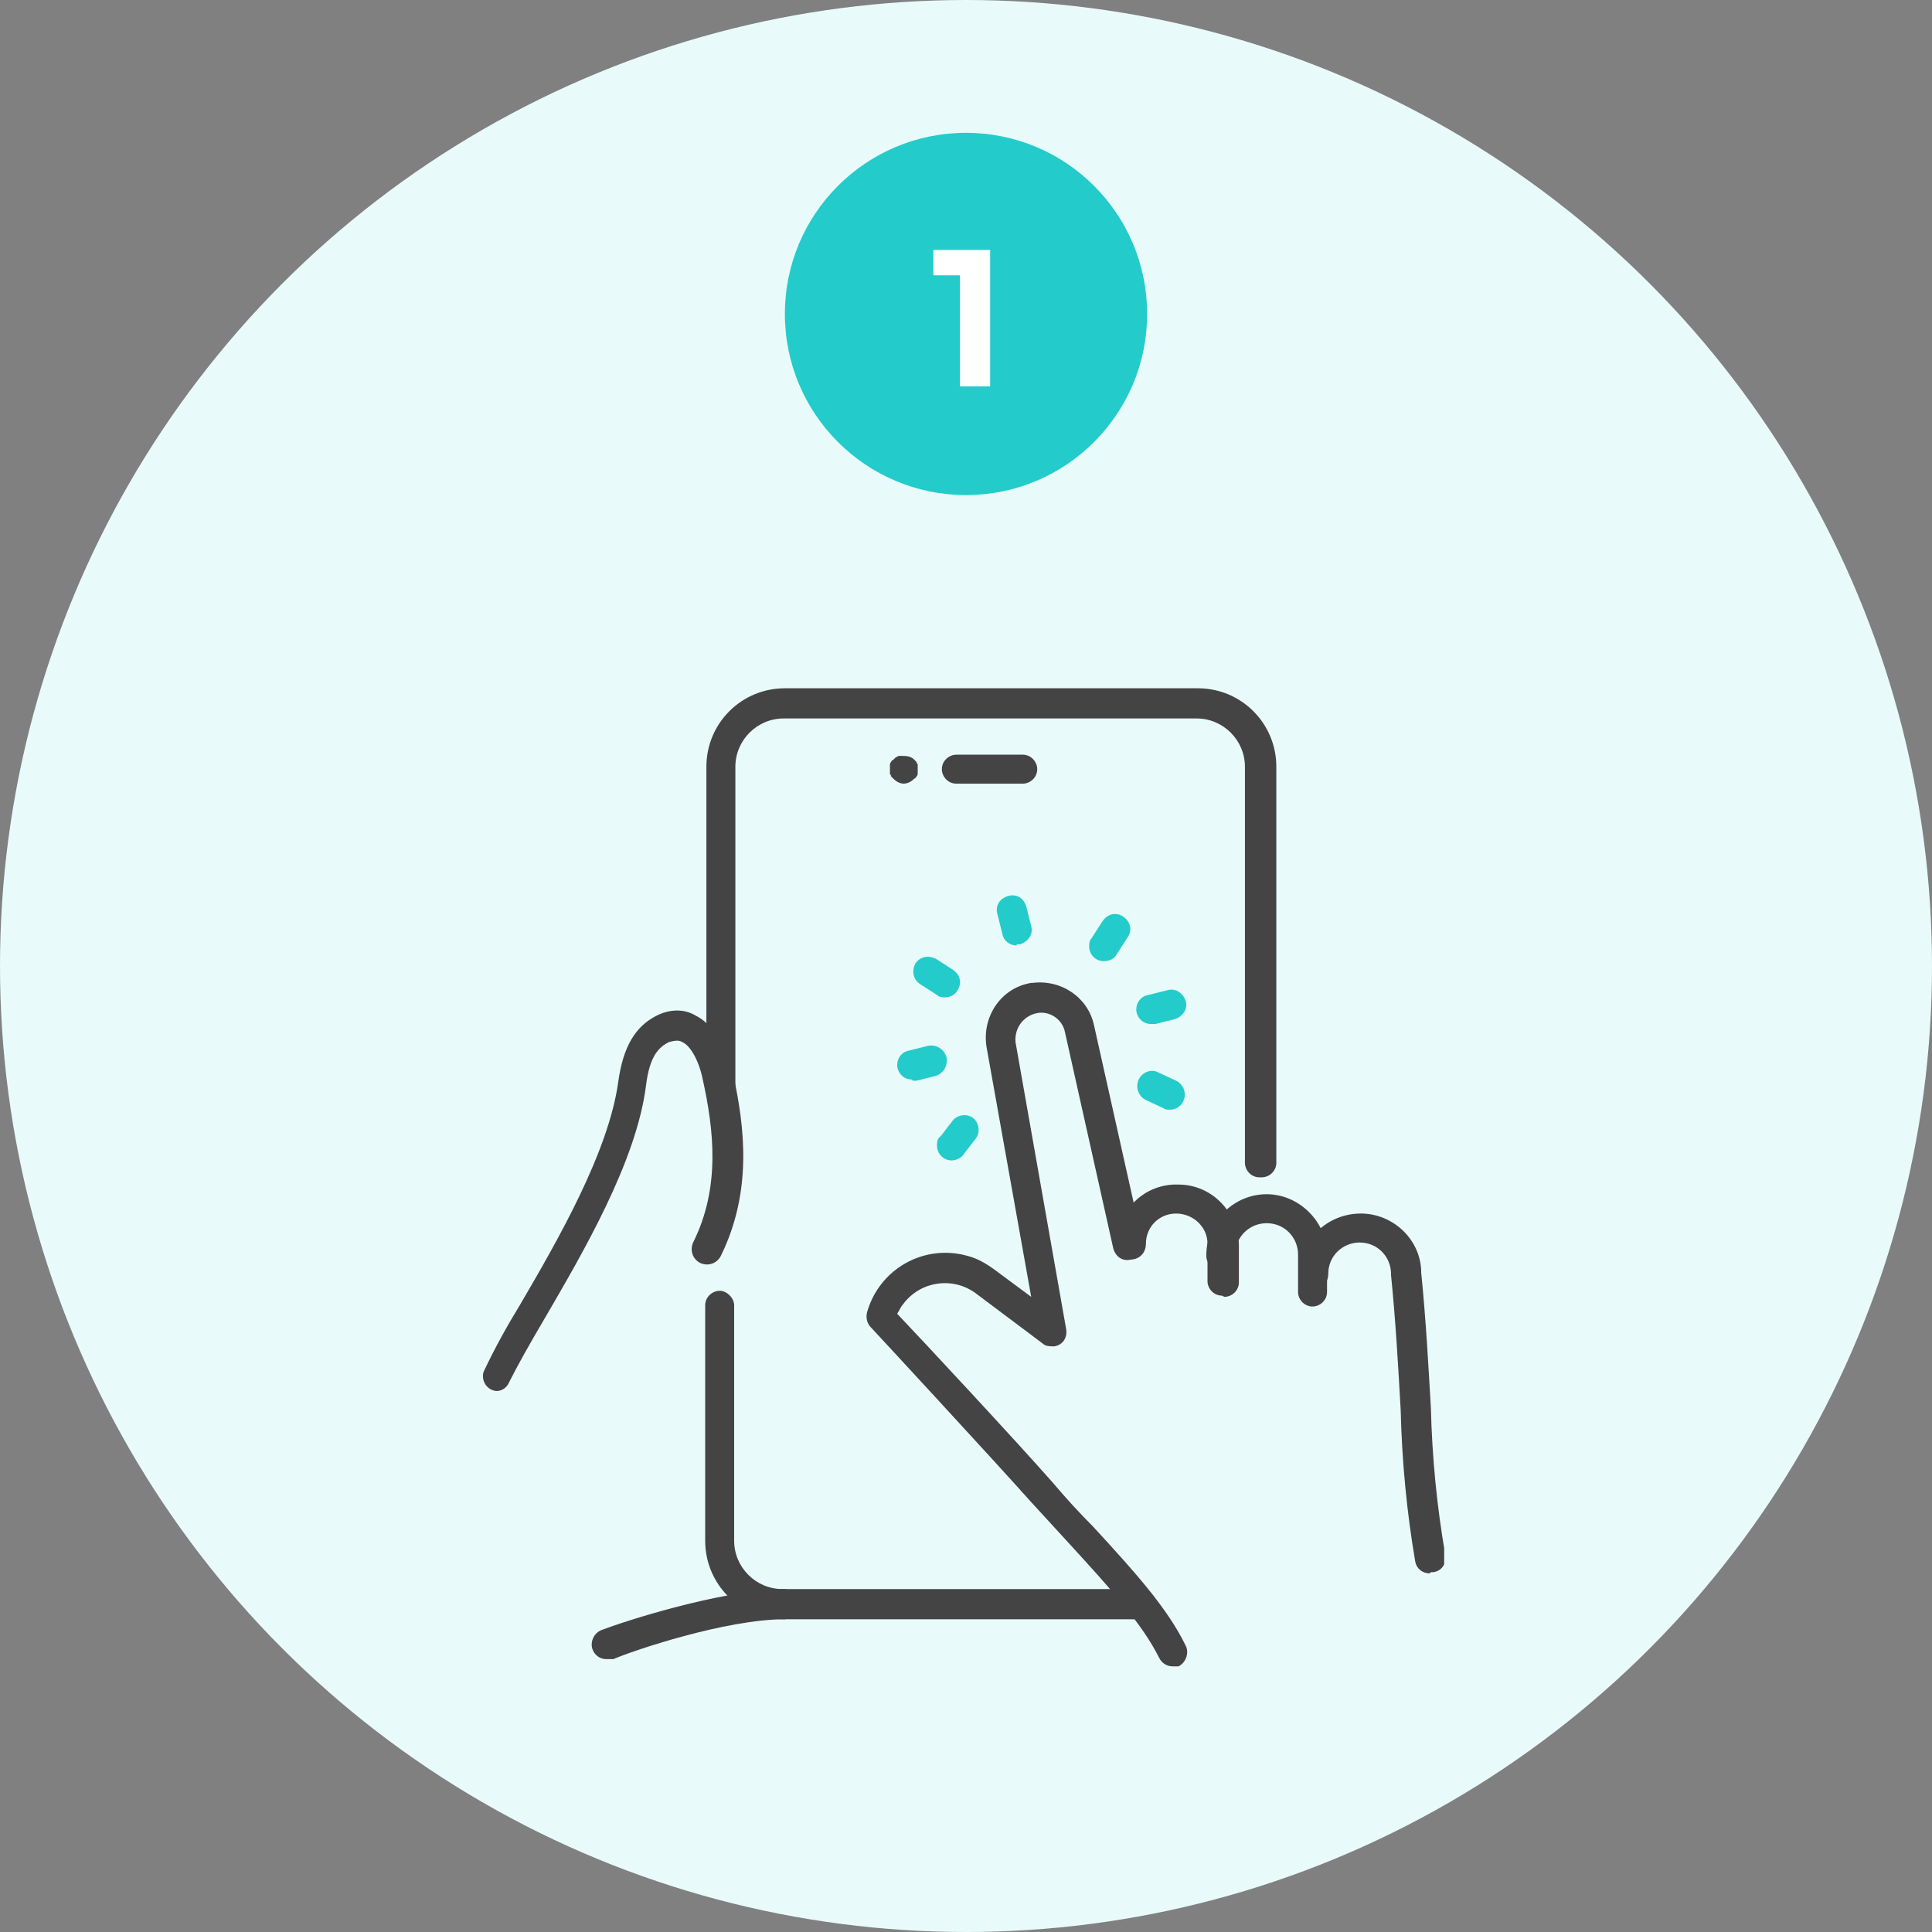
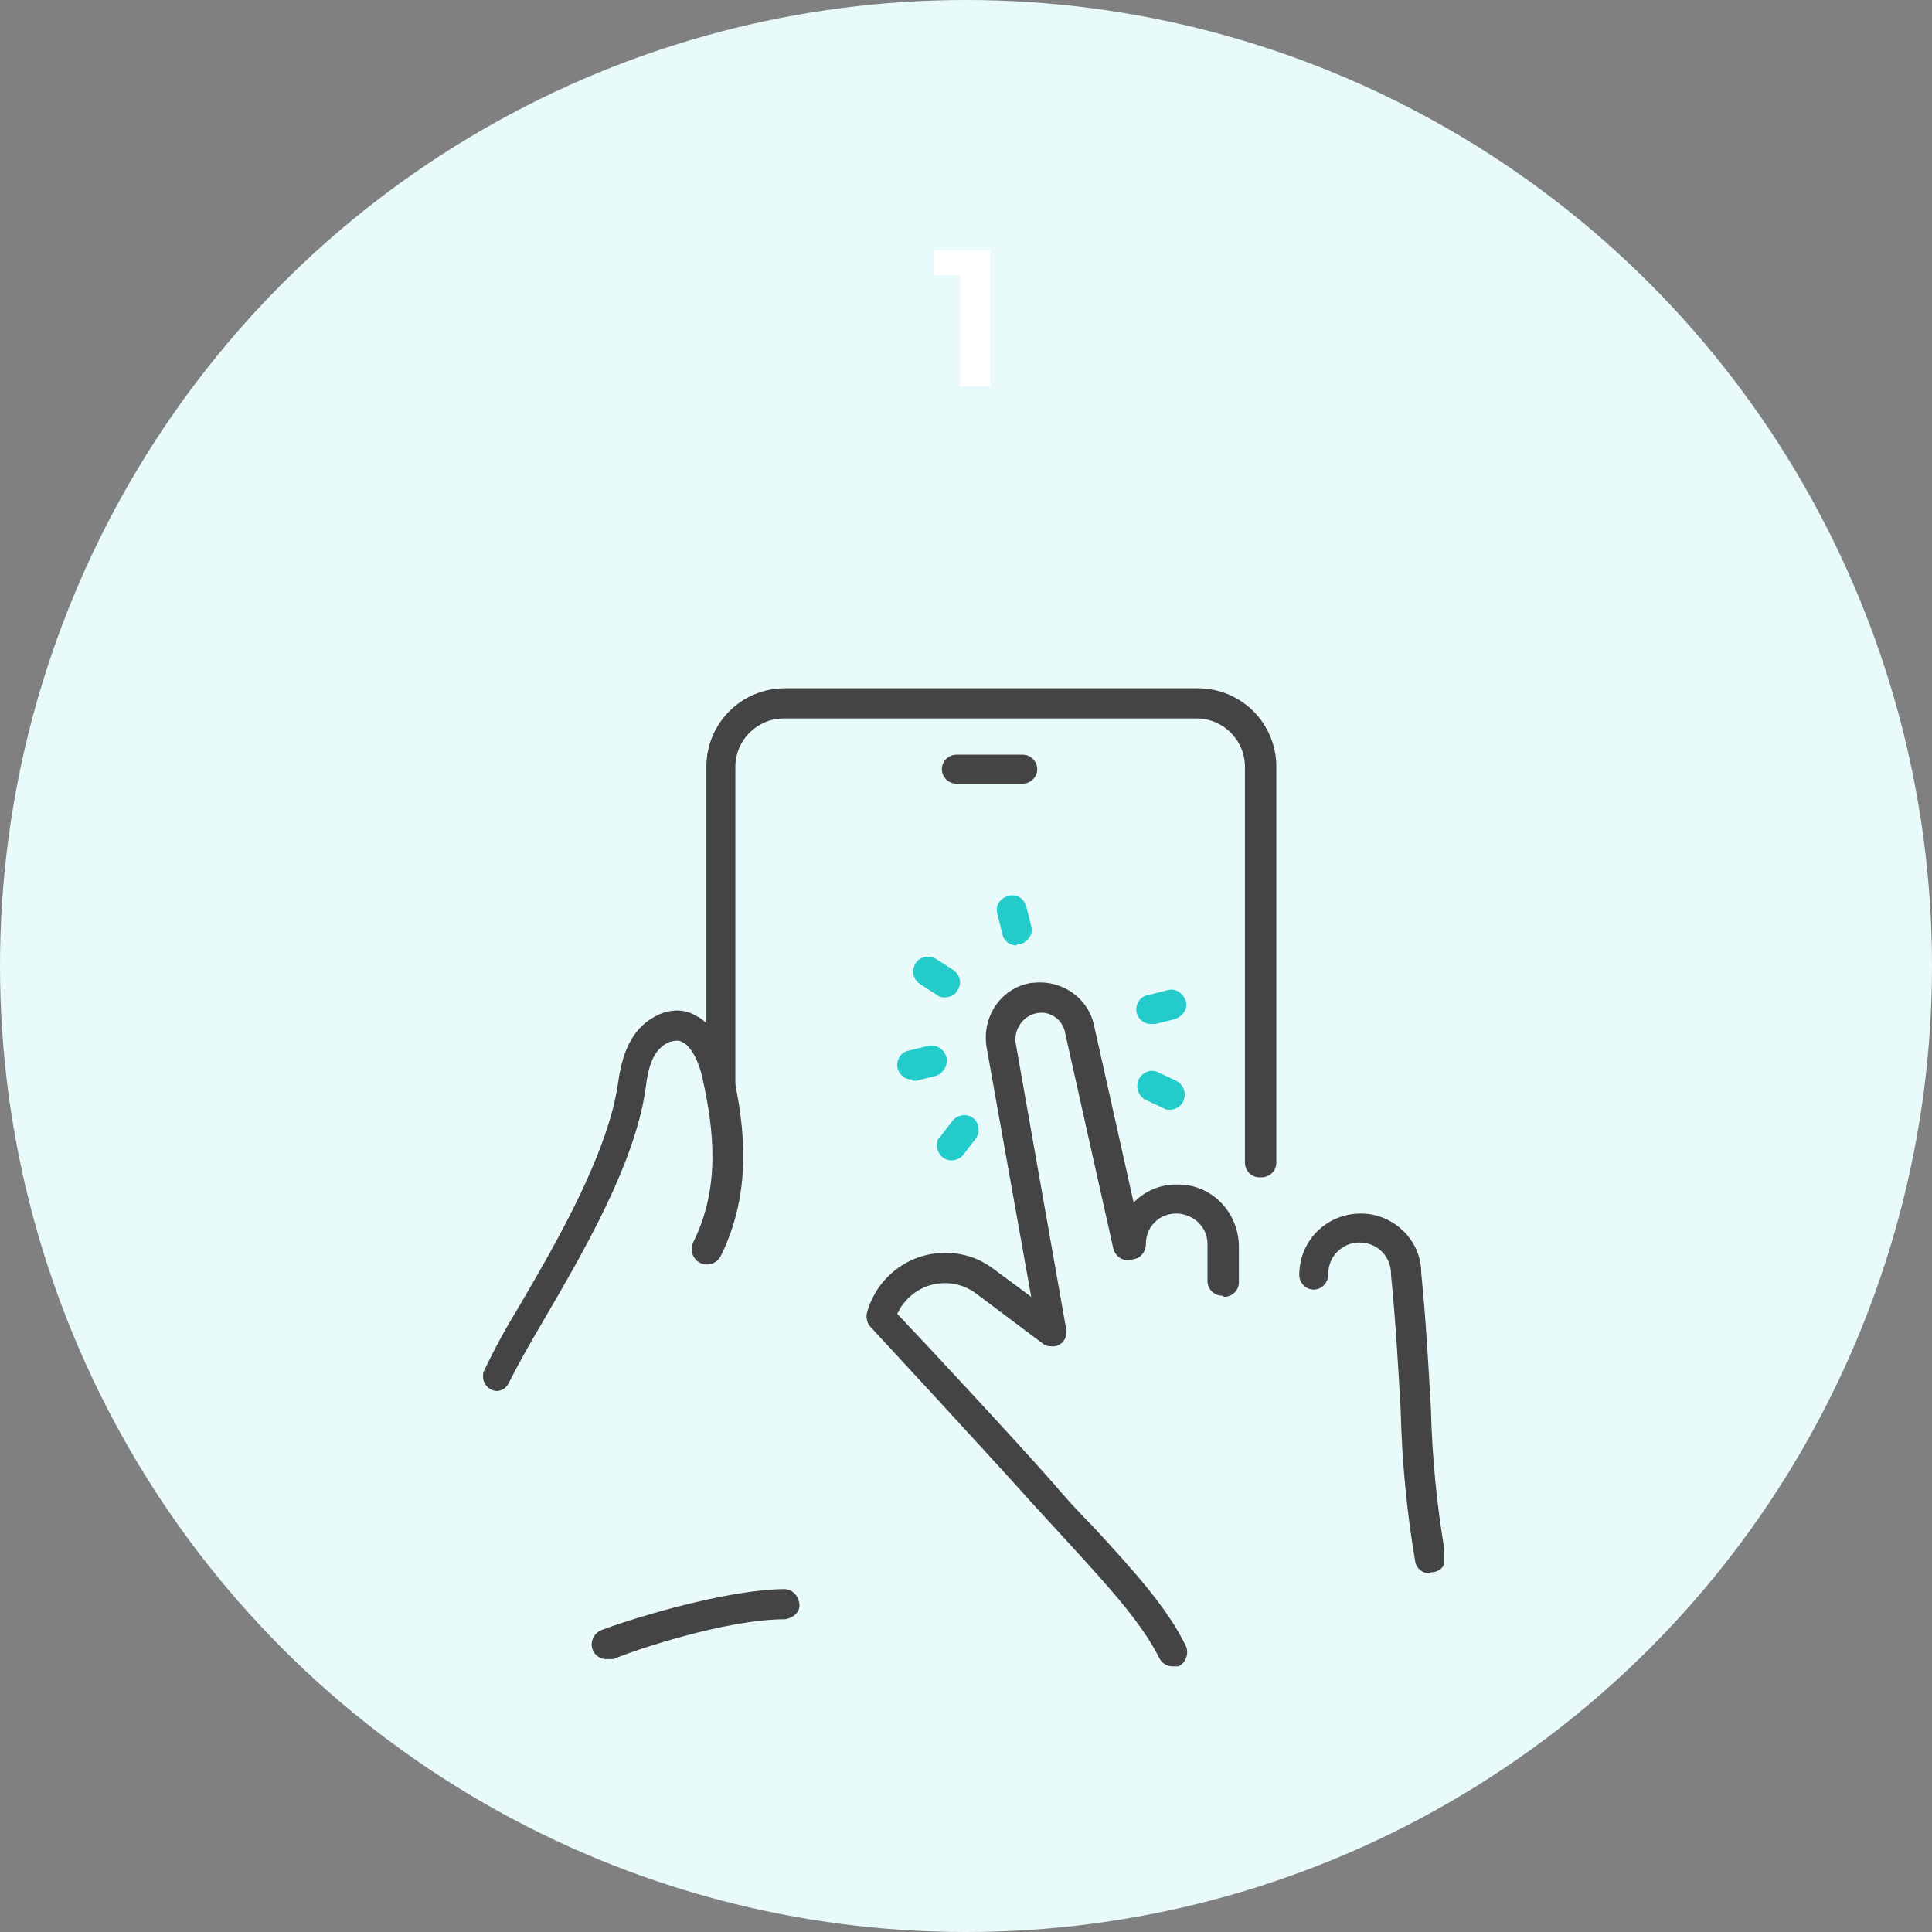
<svg xmlns="http://www.w3.org/2000/svg" id="_レイヤー_1" data-name="レイヤー_1" version="1.1" viewBox="0 0 160 160">
  <rect x="0" y="0" width="160" height="160" fill="#808080" stroke="none" />
  <defs>
    <style>
      .st0 {
        fill: none;
      }

      .st1 {
        fill: #444;
      }

      .st2 {
        fill: #24cbcb;
      }

      .st3 {
        isolation: isolate;
      }

      .st4 {
        fill: #e9fafa;
      }

      .st5 {
        fill: #fff;
      }

      .st6 {
        clip-path: url(#clippath);
      }
    </style>
    <clipPath id="clippath">
      <rect class="st0" x="40" y="57" width="79.6" height="81" />
    </clipPath>
  </defs>
  <g id="_グループ_61289" data-name="グループ_61289">
    <circle id="_楕円形_7" data-name="楕円形_7" class="st4" cx="80" cy="80" r="80" />
    <g id="_グループ_61258" data-name="グループ_61258">
-       <circle id="_楕円形_5" data-name="楕円形_5" class="st2" cx="80" cy="26" r="15" />
      <g id="_1" class="st3">
        <g class="st3">
          <path class="st5" d="M77.3,22.8v-2.1h4.5v2.1h-4.5ZM79.5,32v-11.3h2.5v11.3h-2.5Z" />
        </g>
      </g>
    </g>
    <g id="_グループ_61271" data-name="グループ_61271">
      <g class="st6">
        <g id="_グループ_61270" data-name="グループ_61270">
          <path id="_パス_1987" data-name="パス_1987" class="st1" d="M41.2,115.2c-.7,0-1.2-.6-1.2-1.2,0-.2,0-.3.1-.5.9-1.9,1.9-3.7,3-5.5,3.1-5.3,7.3-12.6,8.1-18.4.4-2.9,1.4-4.6,3.2-5.5,1-.5,2.2-.6,3.2,0,2,1,2.8,3.7,3.1,4.8,1,4.5,1.6,9.8-1,15.1-.3.6-1,.9-1.7.6-.6-.3-.9-1-.6-1.7,0,0,0,0,0,0,2.3-4.6,1.7-9.4.8-13.5-.3-1.5-1-2.8-1.7-3.1-.3-.2-.7-.1-1.1,0-.8.4-1.6,1.1-1.9,3.6-.8,6.3-5.2,13.8-8.4,19.3-1.3,2.2-2.3,4-2.9,5.2-.2.5-.6.8-1.1.8" />
          <path id="_パス_1988" data-name="パス_1988" class="st1" d="M50.2,137.4c-.7,0-1.2-.6-1.2-1.2,0-.5.3-1,.8-1.2,1.8-.7,9.8-3.3,15.1-3.4.7,0,1.2.5,1.3,1.2s-.5,1.2-1.2,1.3c-4.9,0-12.6,2.6-14.2,3.3-.1,0-.3,0-.4,0" />
          <path id="_パス_1989" data-name="パス_1989" class="st1" d="M84.7,64.9h-5.5c-.7,0-1.2-.6-1.2-1.2,0-.7.6-1.2,1.2-1.2h5.5c.7,0,1.2.6,1.2,1.2,0,.7-.6,1.2-1.2,1.2h0" />
-           <path id="_パス_1990" data-name="パス_1990" class="st1" d="M74.9,64.9c-.3,0-.6-.1-.9-.4,0,0-.1-.1-.2-.2,0,0,0-.1-.1-.2,0,0,0-.2,0-.2,0,0,0-.2,0-.2,0,0,0-.2,0-.2,0,0,0-.2,0-.2,0,0,0-.1.1-.2,0,0,0-.1.2-.2,0,0,.1-.1.2-.2,0,0,.1,0,.2-.1,0,0,.2,0,.2,0,.4,0,.8,0,1.1.3,0,0,.1.1.2.2,0,0,0,.1.1.2,0,0,0,.1,0,.2,0,0,0,.2,0,.2,0,0,0,.2,0,.2,0,0,0,.2,0,.2,0,0,0,.1-.1.2,0,0,0,.1-.2.2-.2.2-.5.4-.9.4" />
          <path id="_パス_1991" data-name="パス_1991" class="st1" d="M104.3,97.5c-.7,0-1.2-.6-1.2-1.2v-32.8c0-2.2-1.8-4-4-4h-34.2c-2.2,0-4,1.8-4,4v26.6c0,.7-.6,1.2-1.2,1.2s-1.2-.6-1.2-1.2v-26.6c0-3.6,2.9-6.5,6.5-6.5h34.2c3.6,0,6.5,2.9,6.5,6.5v32.8c0,.7-.6,1.2-1.2,1.2" />
-           <path id="_パス_1992" data-name="パス_1992" class="st1" d="M94.6,134.1h-29.7c-3.6,0-6.5-2.9-6.5-6.5v-19.5c0-.7.6-1.2,1.2-1.2s1.2.6,1.2,1.2v19.5c0,2.2,1.8,4,4,4h29.7c.7,0,1.2.6,1.2,1.2,0,.7-.6,1.2-1.2,1.2" />
          <path id="_パス_1993" data-name="パス_1993" class="st2" d="M84.2,78.3c-.6,0-1.1-.4-1.2-1l-.4-1.6c-.2-.7.2-1.3.9-1.5.7-.2,1.3.2,1.5.9,0,0,0,0,0,0l.4,1.6c.2.7-.3,1.3-.9,1.5,0,0-.2,0-.3,0" />
          <path id="_パス_1994" data-name="パス_1994" class="st2" d="M75.5,89.4c-.7,0-1.2-.6-1.2-1.2,0-.6.4-1.1,1-1.2l1.6-.4c.7-.1,1.3.3,1.5,1,.1.7-.3,1.3-.9,1.5l-1.6.4c0,0-.2,0-.3,0" />
          <path id="_パス_1995" data-name="パス_1995" class="st2" d="M78.3,82.6c-.2,0-.5,0-.7-.2l-1.4-.9c-.6-.4-.7-1.1-.4-1.7.4-.6,1.1-.7,1.7-.4l1.4.9c.6.4.8,1.1.4,1.7-.2.4-.6.6-1.1.6" />
          <path id="_パス_1996" data-name="パス_1996" class="st2" d="M95.3,84.8c-.7,0-1.2-.6-1.2-1.2,0-.6.4-1.1,1-1.2l1.6-.4c.7-.2,1.3.3,1.5.9.2.7-.3,1.3-.9,1.5h0l-1.6.4c0,0-.2,0-.3,0" />
-           <path id="_パス_1997" data-name="パス_1997" class="st2" d="M91.4,79.6c-.7,0-1.2-.6-1.2-1.2,0-.2,0-.5.2-.7l.9-1.4c.4-.6,1.1-.8,1.7-.4s.8,1.1.4,1.7c0,0,0,0,0,0l-.9,1.4c-.2.4-.6.6-1.1.6" />
          <path id="_パス_1998" data-name="パス_1998" class="st2" d="M96.9,91.9c-.2,0-.4,0-.5-.1l-1.5-.7c-.6-.3-.9-1-.6-1.7.3-.6,1-.9,1.6-.6l1.5.7c.6.3.9,1,.6,1.7-.2.4-.6.7-1.1.7" />
          <path id="_パス_1999" data-name="パス_1999" class="st2" d="M78.8,96.1c-.7,0-1.2-.6-1.2-1.2,0-.3,0-.6.3-.8l1-1.3c.4-.5,1.2-.6,1.7-.2s.6,1.2.2,1.7l-1,1.3c-.2.3-.6.5-1,.5" />
          <path id="_パス_2000" data-name="パス_2000" class="st1" d="M101.2,107.3c-.7,0-1.2-.6-1.2-1.2v-3.1c0-1.4-1.2-2.5-2.6-2.5-1.4,0-2.5,1.1-2.5,2.5h0c0,.8-.6,1.3-1.2,1.3-.7,0-1.2-.6-1.2-1.2h0c0-2.9,2.3-5.1,5.1-5,2.7,0,4.9,2.2,5,5v3.1c0,.7-.6,1.2-1.2,1.2" />
-           <path id="_パス_2001" data-name="パス_2001" class="st1" d="M108.7,108.2c-.7,0-1.2-.6-1.2-1.2v-3.1c0-1.4-1.1-2.6-2.6-2.6-1.4,0-2.6,1.1-2.6,2.6h0c0,.8-.6,1.3-1.2,1.3-.7,0-1.2-.6-1.2-1.2h0c0-2.9,2.3-5.1,5-5.1s5,2.3,5,5v3.1c0,.7-.6,1.2-1.2,1.2" />
          <path id="_パス_2002" data-name="パス_2002" class="st1" d="M97.1,138c-.5,0-.9-.3-1.1-.7-1.4-2.8-4-5.7-7.3-9.3-1-1.1-2.1-2.3-3.3-3.6-3.3-3.7-13.2-14.4-13.3-14.5-.3-.3-.4-.8-.3-1.2,1-3.6,4.7-5.7,8.3-4.7.8.2,1.5.6,2.2,1.1l3.1,2.3-3.7-20.7c-.4-2.5,1.2-4.9,3.7-5.3,0,0,0,0,.1,0,2.4-.3,4.6,1.2,5.1,3.5l4,17.9c.2.7-.2,1.3-.9,1.5-.7.2-1.3-.2-1.5-.9,0,0,0,0,0,0l-4-17.9c-.2-1.1-1.3-1.8-2.3-1.6-1.1.2-1.9,1.2-1.8,2.4,0,0,0,0,0,0l4.2,23.8c.1.7-.3,1.3-1,1.4-.3,0-.7,0-.9-.2l-5.6-4.2c-1.9-1.4-4.6-1-6,.9-.2.2-.3.5-.5.8,2.1,2.2,10,10.7,12.9,14,1.1,1.3,2.2,2.5,3.3,3.6,3.5,3.8,6.2,6.8,7.7,9.9.3.6,0,1.4-.6,1.7-.2,0-.4.1-.5.1M118.4,130.3c-.6,0-1.1-.4-1.2-1-.7-4.1-1.1-8.3-1.2-12.5-.2-3.5-.4-7.2-.8-11.2,0,0,0,0,0-.1,0-1.4-1.1-2.6-2.6-2.6-1.4,0-2.6,1.1-2.6,2.6h0c0,.8-.6,1.3-1.2,1.3-.7,0-1.2-.6-1.2-1.2h0c0-2.9,2.3-5.1,5.1-5.1,2.7,0,5,2.2,5,4.9.4,4,.6,7.8.8,11.2.1,4.1.5,8.2,1.2,12.2.1.7-.3,1.3-1,1.4,0,0-.2,0-.2,0" />
        </g>
      </g>
    </g>
  </g>
</svg>